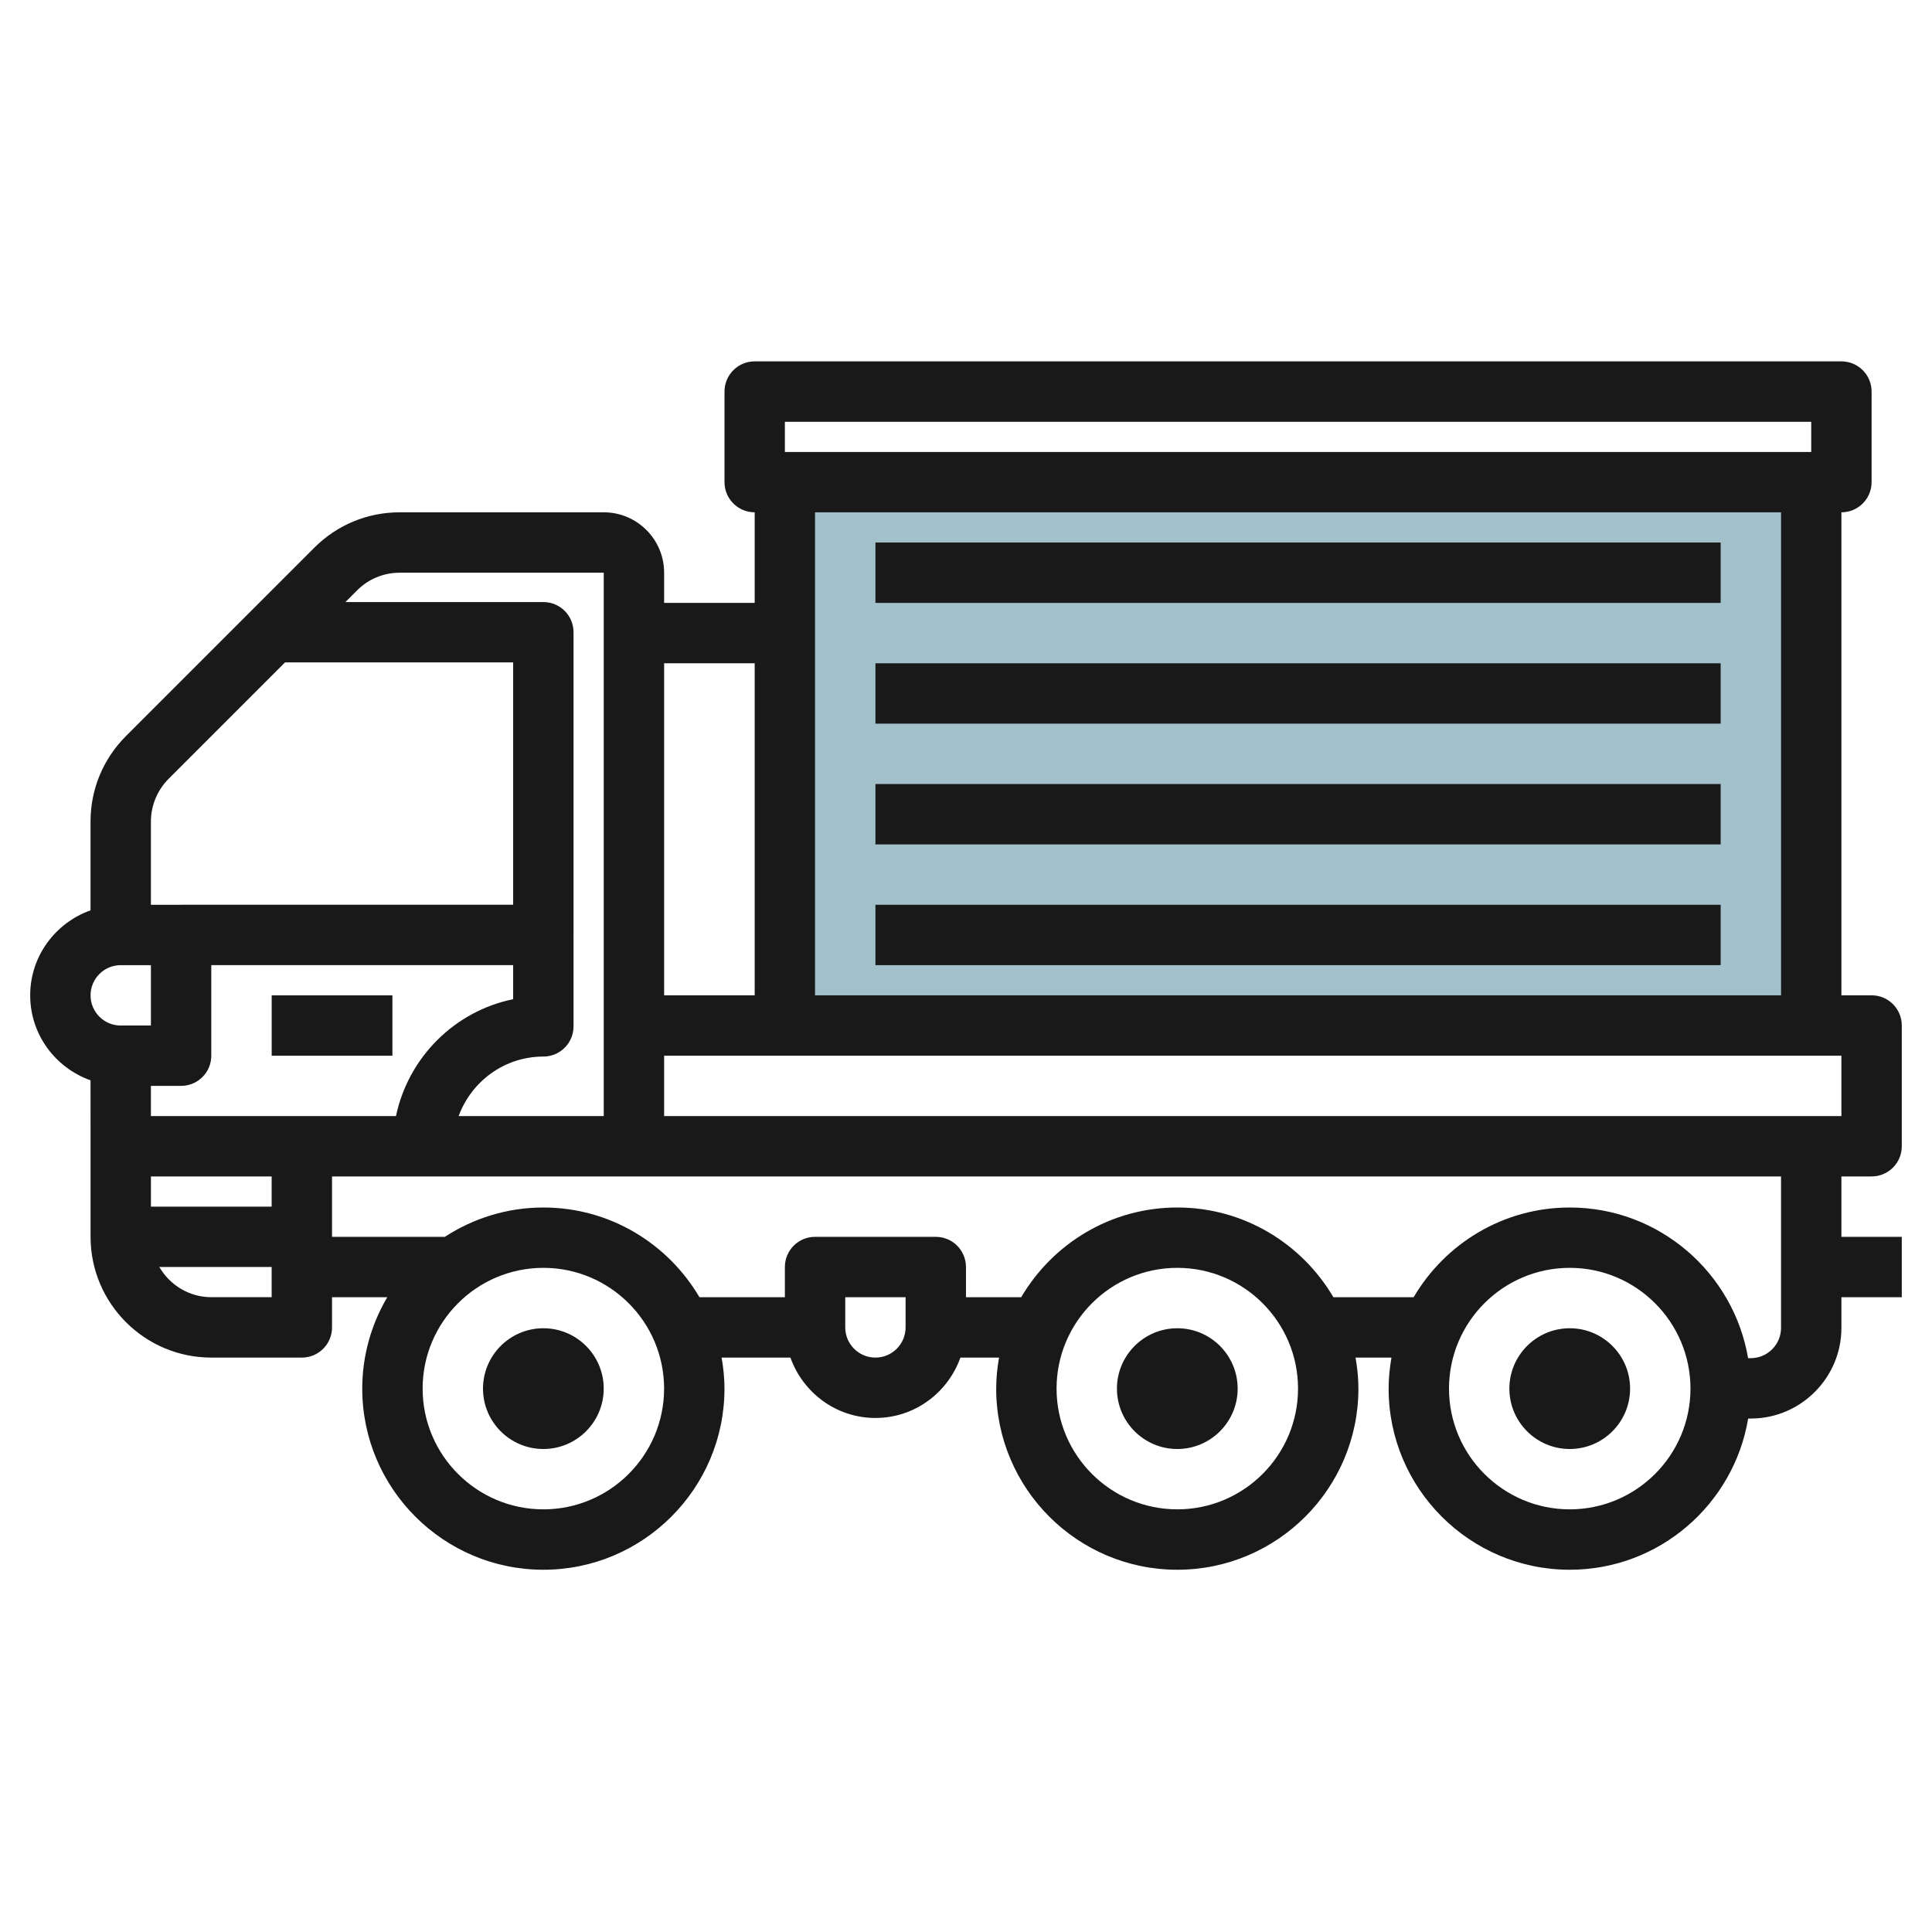
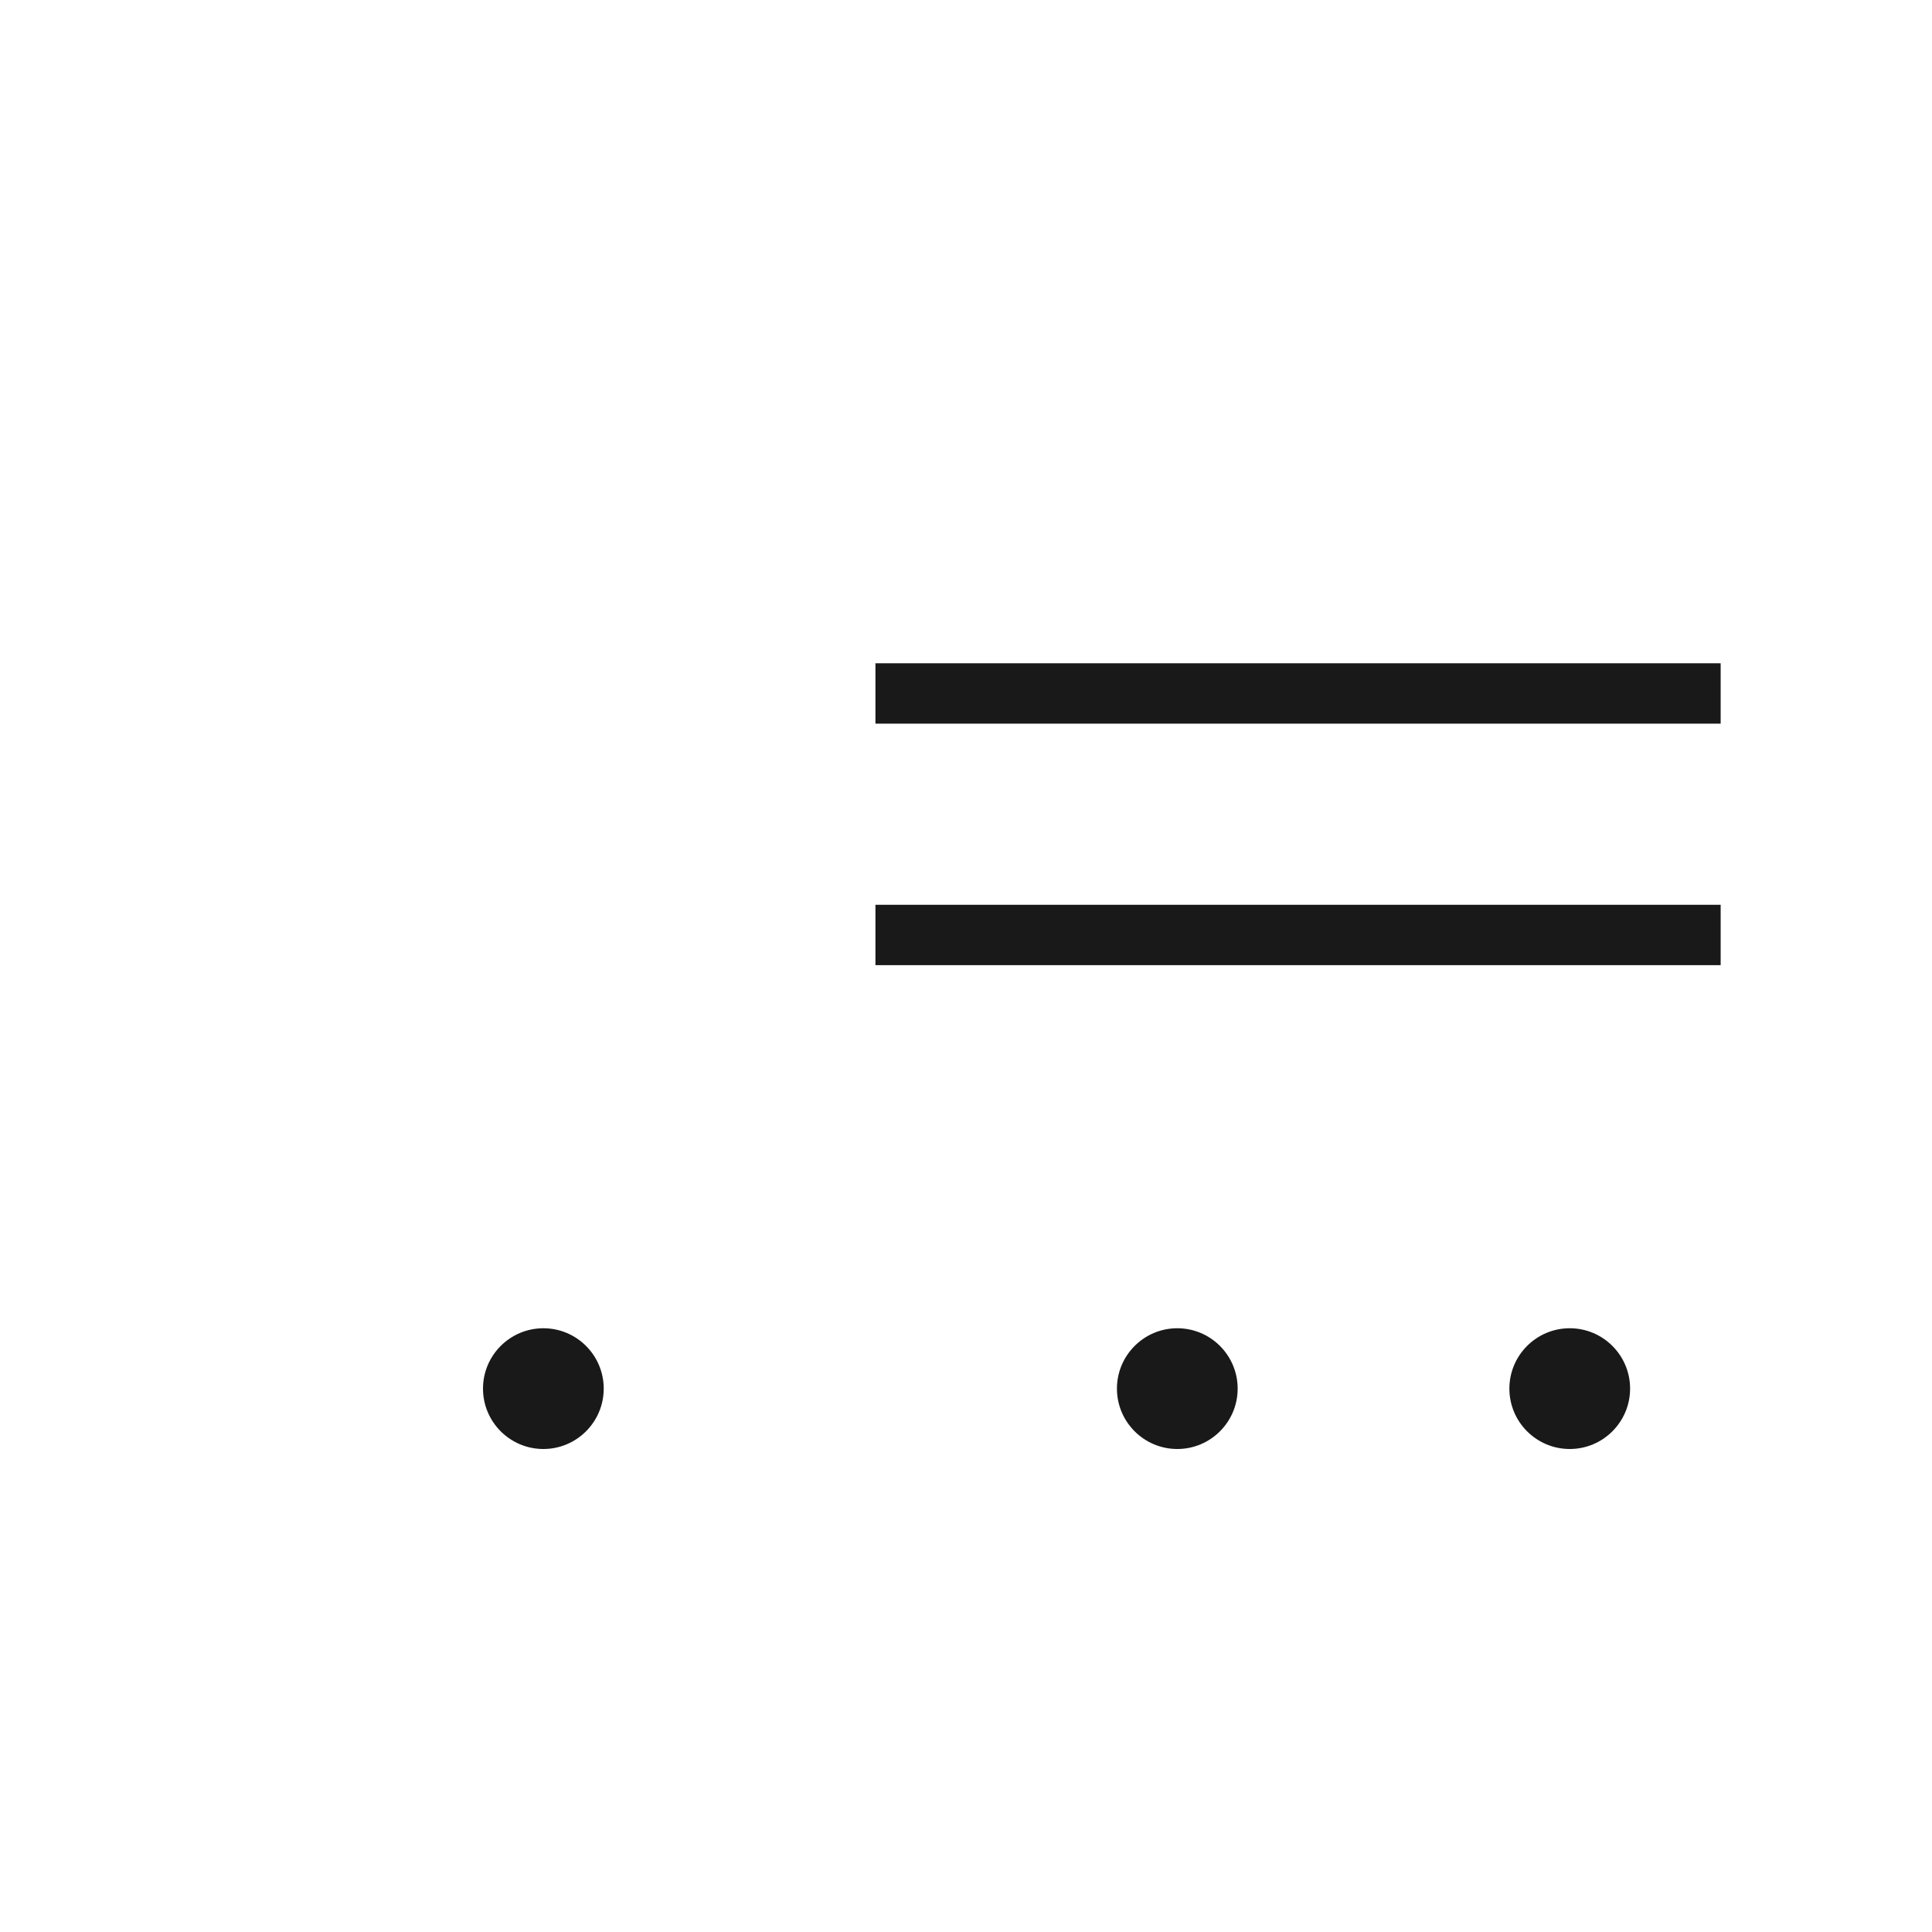
<svg xmlns="http://www.w3.org/2000/svg" id="Layer_3" enable-background="new 0 0 64 64" height="512" viewBox="0 0 64 64" width="512">
  <g>
-     <path d="m26 16h34v18h-34z" fill="#a3c1ca" />
    <g fill="#191919">
-       <path d="m61.999 38.971c.553 0 1-.447 1-1v-4c0-.553-.447-1-1-1h-1v-16c.553 0 1-.447 1-1v-3c0-.553-.447-1-1-1h-35.999c-.553 0-1 .447-1 1v3c0 .553.447 1 1 1v3h-3v-1c0-1.103-.897-2-2-2h-6.759c-1.068 0-2.073.416-2.828 1.171l-6.243 6.244c-.755.756-1.171 1.76-1.171 2.829v2.941c-1.161.414-1.999 1.514-1.999 2.816s.838 2.402 1.999 2.815l.001 2.185v3c0 2.206 1.794 4 4 4h2.999c.553 0 1-.447 1-1v-1h1.83c-.523.889-.829 1.922-.829 3.028 0 3.308 2.691 6 6 6 3.308 0 5.999-2.691 5.999-6 0-.351-.036-.693-.095-1.028h2.28c.414 1.161 1.514 2 2.816 2 1.301 0 2.401-.839 2.815-2h1.28c-.059.334-.095.676-.095 1.028 0 3.308 2.691 6 6 6 3.308 0 5.999-2.691 5.999-6 0-.351-.036-.693-.095-1.028h1.19c-.058.334-.094.676-.094 1.028 0 3.308 2.691 6 6 6 2.969 0 5.435-2.171 5.91-5.008l.117-.001c1.639-.015 2.972-1.361 2.972-3v-1.019h2v-2h-2v-2h1zm-1-2h-38.999v-2h38.999zm-34.999-22.999h33.999v1h-33.999zm33 2.999v16h-32.001v-16zm-34 5v11h-3v-11zm-11.759-2.999h6.759v15 3h-4.807c.422-1.147 1.515-1.972 2.806-1.972.553 0 1-.447 1-1v-3h-.006c0-.01.006-.018.006-.028v-10.028c0-.553-.447-1-.999-1h-6.558l.386-.386c.377-.378.879-.586 1.413-.586zm-4.242 21h-3.999v-1h3.999zm-4-3.001v-1h1c.553 0 1-.447 1-1v-3h10v1.129c-1.945.397-3.473 1.931-3.882 3.872h-8.118zm-1.001-4.999h1.001v2h-1.001c-.551 0-.998-.448-.998-1s.447-1 .998-1zm1.587-6.172 3.857-3.857h7.557v8.028h-10.999v.001h-.001-1v-2.757c0-.527.213-1.043.586-1.415zm1.415 17.171c-.737 0-1.375-.405-1.722-1h3.721v1zm11 7.028c-2.206 0-4-1.794-4-4s1.794-4 4-4c2.205 0 3.999 1.794 3.999 4s-1.794 4-3.999 4zm11.999-6.027c0 .551-.448 1-.999 1h-.002c-.551 0-.998-.448-.998-1v-1h1.999zm9.001 6.027c-2.206 0-4-1.794-4-4s1.794-4 4-4c2.205 0 3.999 1.794 3.999 4s-1.794 4-3.999 4zm13 0c-2.206 0-4-1.794-4-4s1.794-4 4-4c2.205 0 3.999 1.794 3.999 4s-1.794 4-3.999 4zm6.999-6.009c0 .546-.444.995-.99 1l-.101.001c-.482-2.829-2.945-4.991-5.908-4.991-2.204 0-4.128 1.197-5.171 2.972h-2.659c-1.043-1.775-2.967-2.972-5.17-2.972-2.204 0-4.128 1.197-5.171 2.972h-1.83v-1c0-.553-.447-1-1-1h-3.999c-.553 0-1 .447-1 1v1h-2.83c-1.043-1.775-2.967-2.972-5.17-2.972-1.204 0-2.323.36-3.264.972h-3.737v-2h10.001 37.999z" />
      <path d="m18 44c-1.104 0-2 .897-2 2s.896 2 2 2c1.103 0 1.999-.897 1.999-2 0-1.104-.896-2-1.999-2z" />
      <path d="m39 44c-1.104 0-2 .897-2 2s.896 2 2 2c1.103 0 1.999-.897 1.999-2 0-1.104-.896-2-1.999-2z" />
      <path d="m52 44c-1.104 0-2 .897-2 2s.896 2 2 2c1.103 0 1.999-.897 1.999-2 0-1.104-.896-2-1.999-2z" />
-       <path d="m9 32.972h3.999v2h-3.999z" />
-       <path d="m29 17.972h27.999v2h-27.999z" />
      <path d="m29 21.972h27.999v2h-27.999z" />
-       <path d="m29 25.972h27.999v2h-27.999z" />
+       <path d="m29 25.972h27.999h-27.999z" />
      <path d="m29 29.972h27.999v2h-27.999z" />
    </g>
  </g>
</svg>